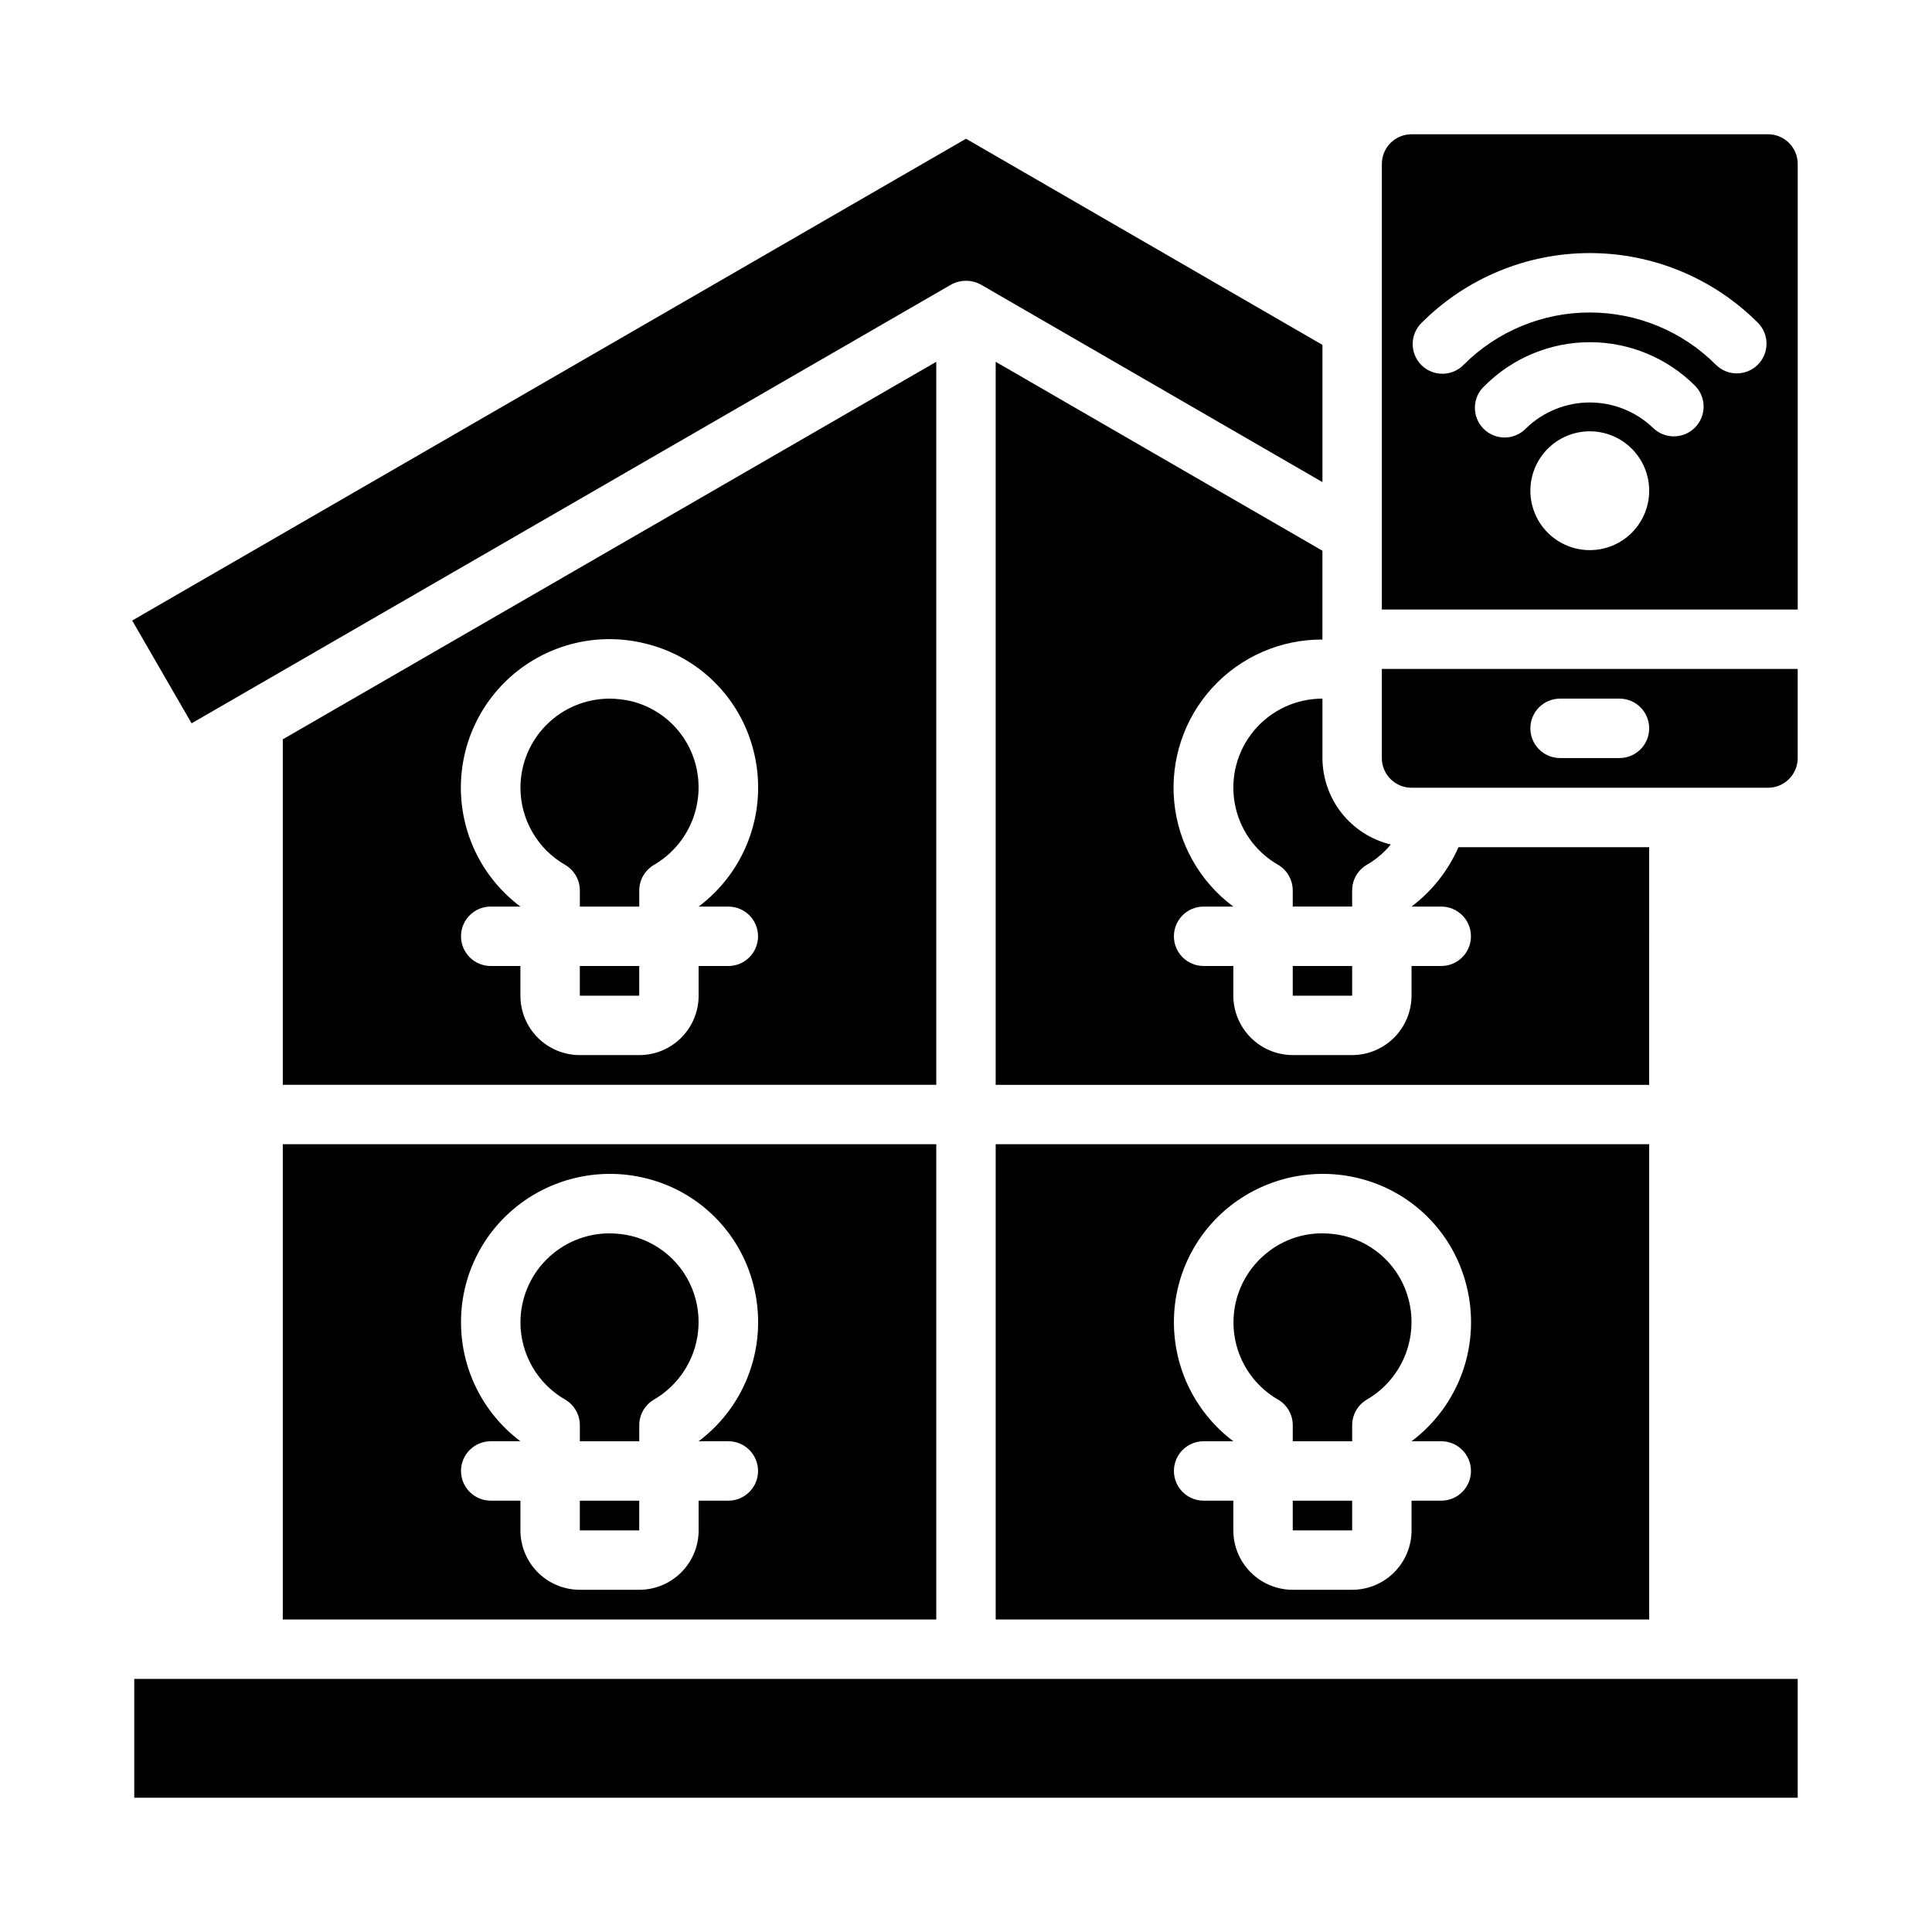
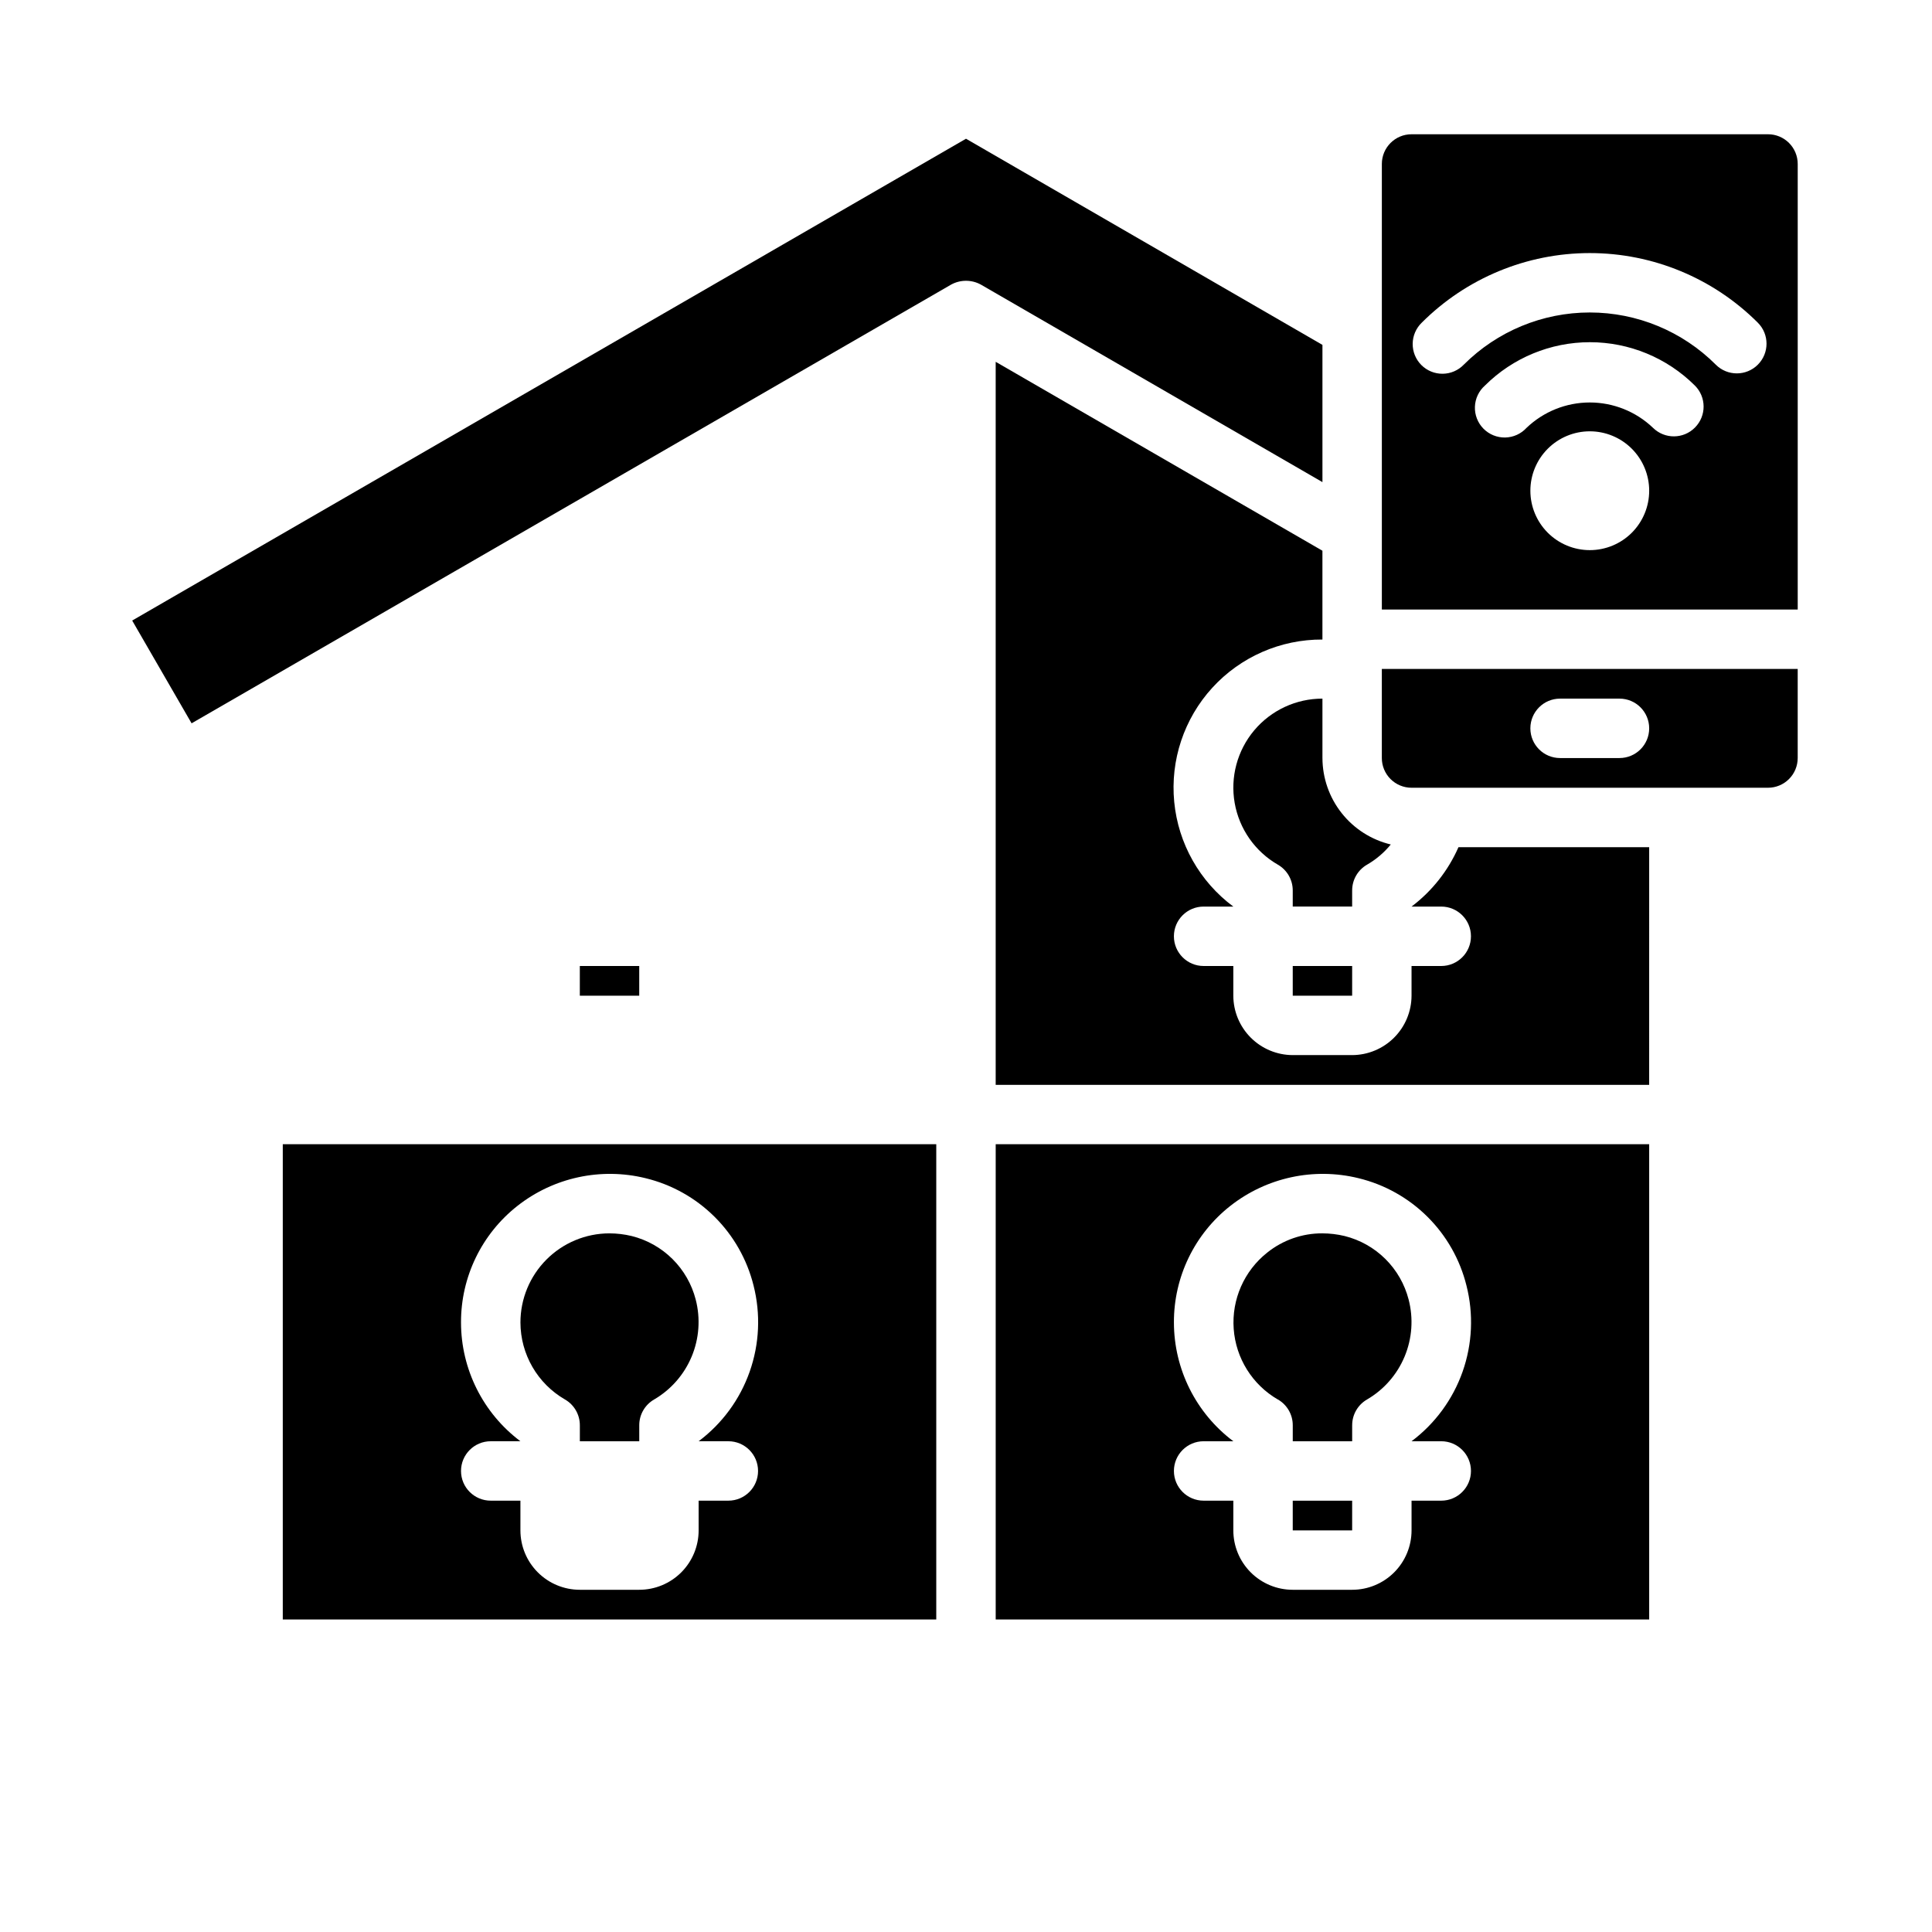
<svg xmlns="http://www.w3.org/2000/svg" fill="#000000" width="800px" height="800px" version="1.1" viewBox="144 144 512 512">
  <g>
    <path d="m612.54 179.58h-94.465c-4.348 0-7.871 3.523-7.871 7.871v118.08h110.21v-118.08c0-2.086-0.828-4.09-2.305-5.566-1.477-1.477-3.477-2.305-5.566-2.305zm-47.23 110.21c-4.176 0-8.18-1.656-11.133-4.609-2.953-2.953-4.613-6.957-4.613-11.133s1.66-8.18 4.613-11.133c2.953-2.953 6.957-4.613 11.133-4.613s8.18 1.66 11.133 4.613c2.949 2.953 4.609 6.957 4.609 11.133s-1.66 8.18-4.609 11.133c-2.953 2.953-6.957 4.609-11.133 4.609zm27.883-32.496c-3.055 3.098-8.035 3.133-11.133 0.082-4.512-4.309-10.512-6.715-16.75-6.715-6.242 0-12.238 2.406-16.754 6.715-1.457 1.598-3.508 2.527-5.668 2.57-2.164 0.039-4.25-0.809-5.766-2.352s-2.332-3.644-2.254-5.805c0.078-2.164 1.043-4.195 2.668-5.625 7.387-7.352 17.383-11.477 27.805-11.477 10.418 0 20.418 4.125 27.805 11.477 3.086 3.059 3.106 8.043 0.047 11.129zm16.648-16.648c-3.074 3.074-8.059 3.074-11.133 0-8.855-8.859-20.871-13.836-33.398-13.836-12.531 0-24.543 4.977-33.402 13.836-1.469 1.52-3.484 2.387-5.594 2.402-2.113 0.02-4.141-0.812-5.637-2.305-1.492-1.492-2.32-3.523-2.305-5.633 0.02-2.113 0.887-4.129 2.402-5.594 11.812-11.812 27.832-18.449 44.535-18.449s32.719 6.637 44.531 18.449c3.074 3.074 3.074 8.055 0 11.129z" />
    <path d="m494.46 344.89v-15.746c-6.973-0.008-13.598 3.07-18.086 8.41-4.484 5.34-6.379 12.395-5.168 19.262 1.211 6.871 5.402 12.852 11.449 16.336 2.445 1.41 3.945 4.023 3.934 6.848v4.25h15.742v-4.25h0.004c-0.012-2.824 1.488-5.438 3.934-6.848 2.406-1.391 4.539-3.203 6.301-5.356-5.152-1.234-9.734-4.164-13.02-8.32-3.285-4.152-5.074-9.289-5.09-14.586z" />
    <path d="m486.59 400h15.742v7.871h-15.742z" />
    <path d="m407.87 573.18h173.18v-125.95h-173.18zm47.23-78.719v-0.004c-0.035-12.047 5.481-23.445 14.957-30.887 9.59-7.535 22.109-10.242 33.953-7.34 6.914 1.676 13.234 5.211 18.277 10.223 5.047 5.012 8.621 11.312 10.336 18.215 1.926 7.547 1.57 15.496-1.02 22.844-2.59 7.344-7.297 13.762-13.527 18.434h7.871c4.348 0 7.875 3.527 7.875 7.875 0 4.348-3.527 7.871-7.875 7.871h-7.871v7.871c0 4.176-1.656 8.18-4.609 11.133s-6.957 4.613-11.133 4.613h-15.746c-4.176 0-8.18-1.66-11.133-4.613s-4.609-6.957-4.609-11.133v-7.871h-7.871c-4.348 0-7.875-3.523-7.875-7.871 0-4.348 3.527-7.875 7.875-7.875h7.871c-9.902-7.438-15.734-19.102-15.746-31.488z" />
    <path d="m581.05 368.51h-50.539c-2.731 6.223-7.012 11.645-12.438 15.742h7.871c4.348 0 7.875 3.523 7.875 7.871s-3.527 7.875-7.875 7.875h-7.871v7.871c-0.012 4.172-1.676 8.168-4.625 11.117s-6.945 4.613-11.117 4.625h-15.746c-4.172-0.012-8.168-1.676-11.117-4.625-2.949-2.949-4.613-6.945-4.625-11.117v-7.871h-7.871c-4.348 0-7.875-3.527-7.875-7.875s3.527-7.871 7.875-7.871h7.871c-8.91-6.621-14.602-16.703-15.664-27.754s2.602-22.031 10.086-30.23c7.484-8.195 18.094-12.844 29.191-12.785v-23.535l-86.59-50.066v191.61h173.18z" />
    <path d="m297.66 400h15.742v7.871h-15.742z" />
    <path d="m486.59 541.7h15.742v7.871h-15.742z" />
    <path d="m482.66 514.88c2.438 1.406 3.938 4.012 3.934 6.824v4.25h15.742v-4.25h0.004c-0.004-2.812 1.496-5.418 3.934-6.824 4.477-2.609 7.977-6.613 9.965-11.395 1.992-4.785 2.363-10.09 1.059-15.102-1.051-4.074-3.18-7.785-6.164-10.746-2.984-2.961-6.715-5.062-10.793-6.078-1.941-0.465-3.926-0.703-5.922-0.707-5.297-0.02-10.441 1.777-14.578 5.086-6.129 4.848-9.465 12.418-8.902 20.215 0.559 7.797 4.941 14.812 11.707 18.734z" />
    <path d="m620.41 344.89v-23.617h-110.21v23.617c0 2.086 0.828 4.09 2.305 5.566 1.477 1.477 3.481 2.305 5.566 2.305h94.465c2.09 0 4.09-0.828 5.566-2.305 1.477-1.477 2.305-3.481 2.305-5.566zm-47.23 0h-15.746c-4.348 0-7.871-3.523-7.871-7.871 0-4.348 3.523-7.875 7.871-7.875h15.746c4.348 0 7.871 3.527 7.871 7.875 0 4.348-3.523 7.871-7.871 7.871z" />
    <path d="m179.03 308.45 15.742 27.238 201.29-116.27c2.453-1.34 5.418-1.34 7.871 0l90.527 52.348v-36.367l-94.461-54.633z" />
-     <path d="m179.58 588.93h440.83v31.488h-440.83z" />
-     <path d="m293.73 514.88c2.438 1.406 3.938 4.012 3.938 6.824v4.25h15.742v-4.25c-0.004-2.812 1.496-5.418 3.938-6.824 4.473-2.613 7.969-6.613 9.961-11.398 1.988-4.781 2.359-10.086 1.059-15.098-1.051-4.074-3.184-7.785-6.168-10.746-2.988-2.961-6.715-5.059-10.797-6.078-1.938-0.465-3.922-0.703-5.91-0.707-6.258 0.012-12.25 2.504-16.668 6.934-4.422 4.426-6.902 10.426-6.902 16.68 0.016 8.426 4.516 16.203 11.809 20.414z" />
-     <path d="m297.66 541.7h15.742v7.871h-15.742z" />
-     <path d="m311.45 329.86c-1.949-0.469-3.949-0.707-5.957-0.711-6.258 0.016-12.25 2.508-16.668 6.934-4.422 4.43-6.902 10.43-6.902 16.684 0.016 8.422 4.516 16.203 11.809 20.414 2.438 1.406 3.938 4.008 3.938 6.824v4.25h15.742v-4.25c-0.004-2.816 1.496-5.418 3.938-6.824 4.473-2.613 7.969-6.617 9.961-11.398 1.988-4.785 2.359-10.086 1.059-15.102-1.047-4.062-3.172-7.773-6.148-10.734-2.977-2.957-6.699-5.062-10.77-6.086z" />
+     <path d="m293.73 514.88c2.438 1.406 3.938 4.012 3.938 6.824v4.25h15.742v-4.25c-0.004-2.812 1.496-5.418 3.938-6.824 4.473-2.613 7.969-6.613 9.961-11.398 1.988-4.781 2.359-10.086 1.059-15.098-1.051-4.074-3.184-7.785-6.168-10.746-2.988-2.961-6.715-5.059-10.797-6.078-1.938-0.465-3.922-0.703-5.91-0.707-6.258 0.012-12.25 2.504-16.668 6.934-4.422 4.426-6.902 10.426-6.902 16.68 0.016 8.426 4.516 16.203 11.809 20.414" />
    <path d="m218.94 573.18h173.18v-125.95h-173.18zm47.23-78.719 0.004-0.004c-0.035-12.047 5.481-23.441 14.957-30.887 9.582-7.535 22.102-10.242 33.941-7.34 6.914 1.676 13.234 5.207 18.281 10.219s8.621 11.309 10.344 18.211c1.922 7.547 1.566 15.496-1.023 22.844-2.586 7.352-7.293 13.766-13.527 18.441h7.875c4.348 0 7.871 3.527 7.871 7.875 0 4.348-3.523 7.871-7.871 7.871h-7.875v7.871c0 4.176-1.656 8.18-4.609 11.133-2.953 2.953-6.957 4.613-11.133 4.613h-15.742c-4.176 0-8.184-1.66-11.133-4.613-2.953-2.953-4.613-6.957-4.613-11.133v-7.871h-7.871c-4.348 0-7.871-3.523-7.871-7.871 0-4.348 3.523-7.875 7.871-7.875h7.871c-9.906-7.438-15.738-19.098-15.742-31.488z" />
-     <path d="m392.12 239.88-173.18 100.05v91.555h173.18zm-55.102 160.12h-7.875v7.871c0 4.176-1.656 8.18-4.609 11.133-2.953 2.953-6.957 4.609-11.133 4.609h-15.742c-4.176 0-8.184-1.656-11.133-4.609-2.953-2.953-4.613-6.957-4.613-11.133v-7.871h-7.871c-4.348 0-7.871-3.527-7.871-7.875s3.523-7.871 7.871-7.871h7.871c-9.785-7.32-15.613-18.77-15.777-30.988s5.356-23.82 14.941-31.402c9.586-7.578 22.148-10.277 34-7.301 6.914 1.672 13.234 5.207 18.281 10.219s8.621 11.309 10.344 18.207c1.918 7.547 1.559 15.492-1.031 22.836-2.594 7.344-7.297 13.758-13.527 18.43h7.875c4.348 0 7.871 3.523 7.871 7.871s-3.523 7.875-7.871 7.875z" />
  </g>
</svg>